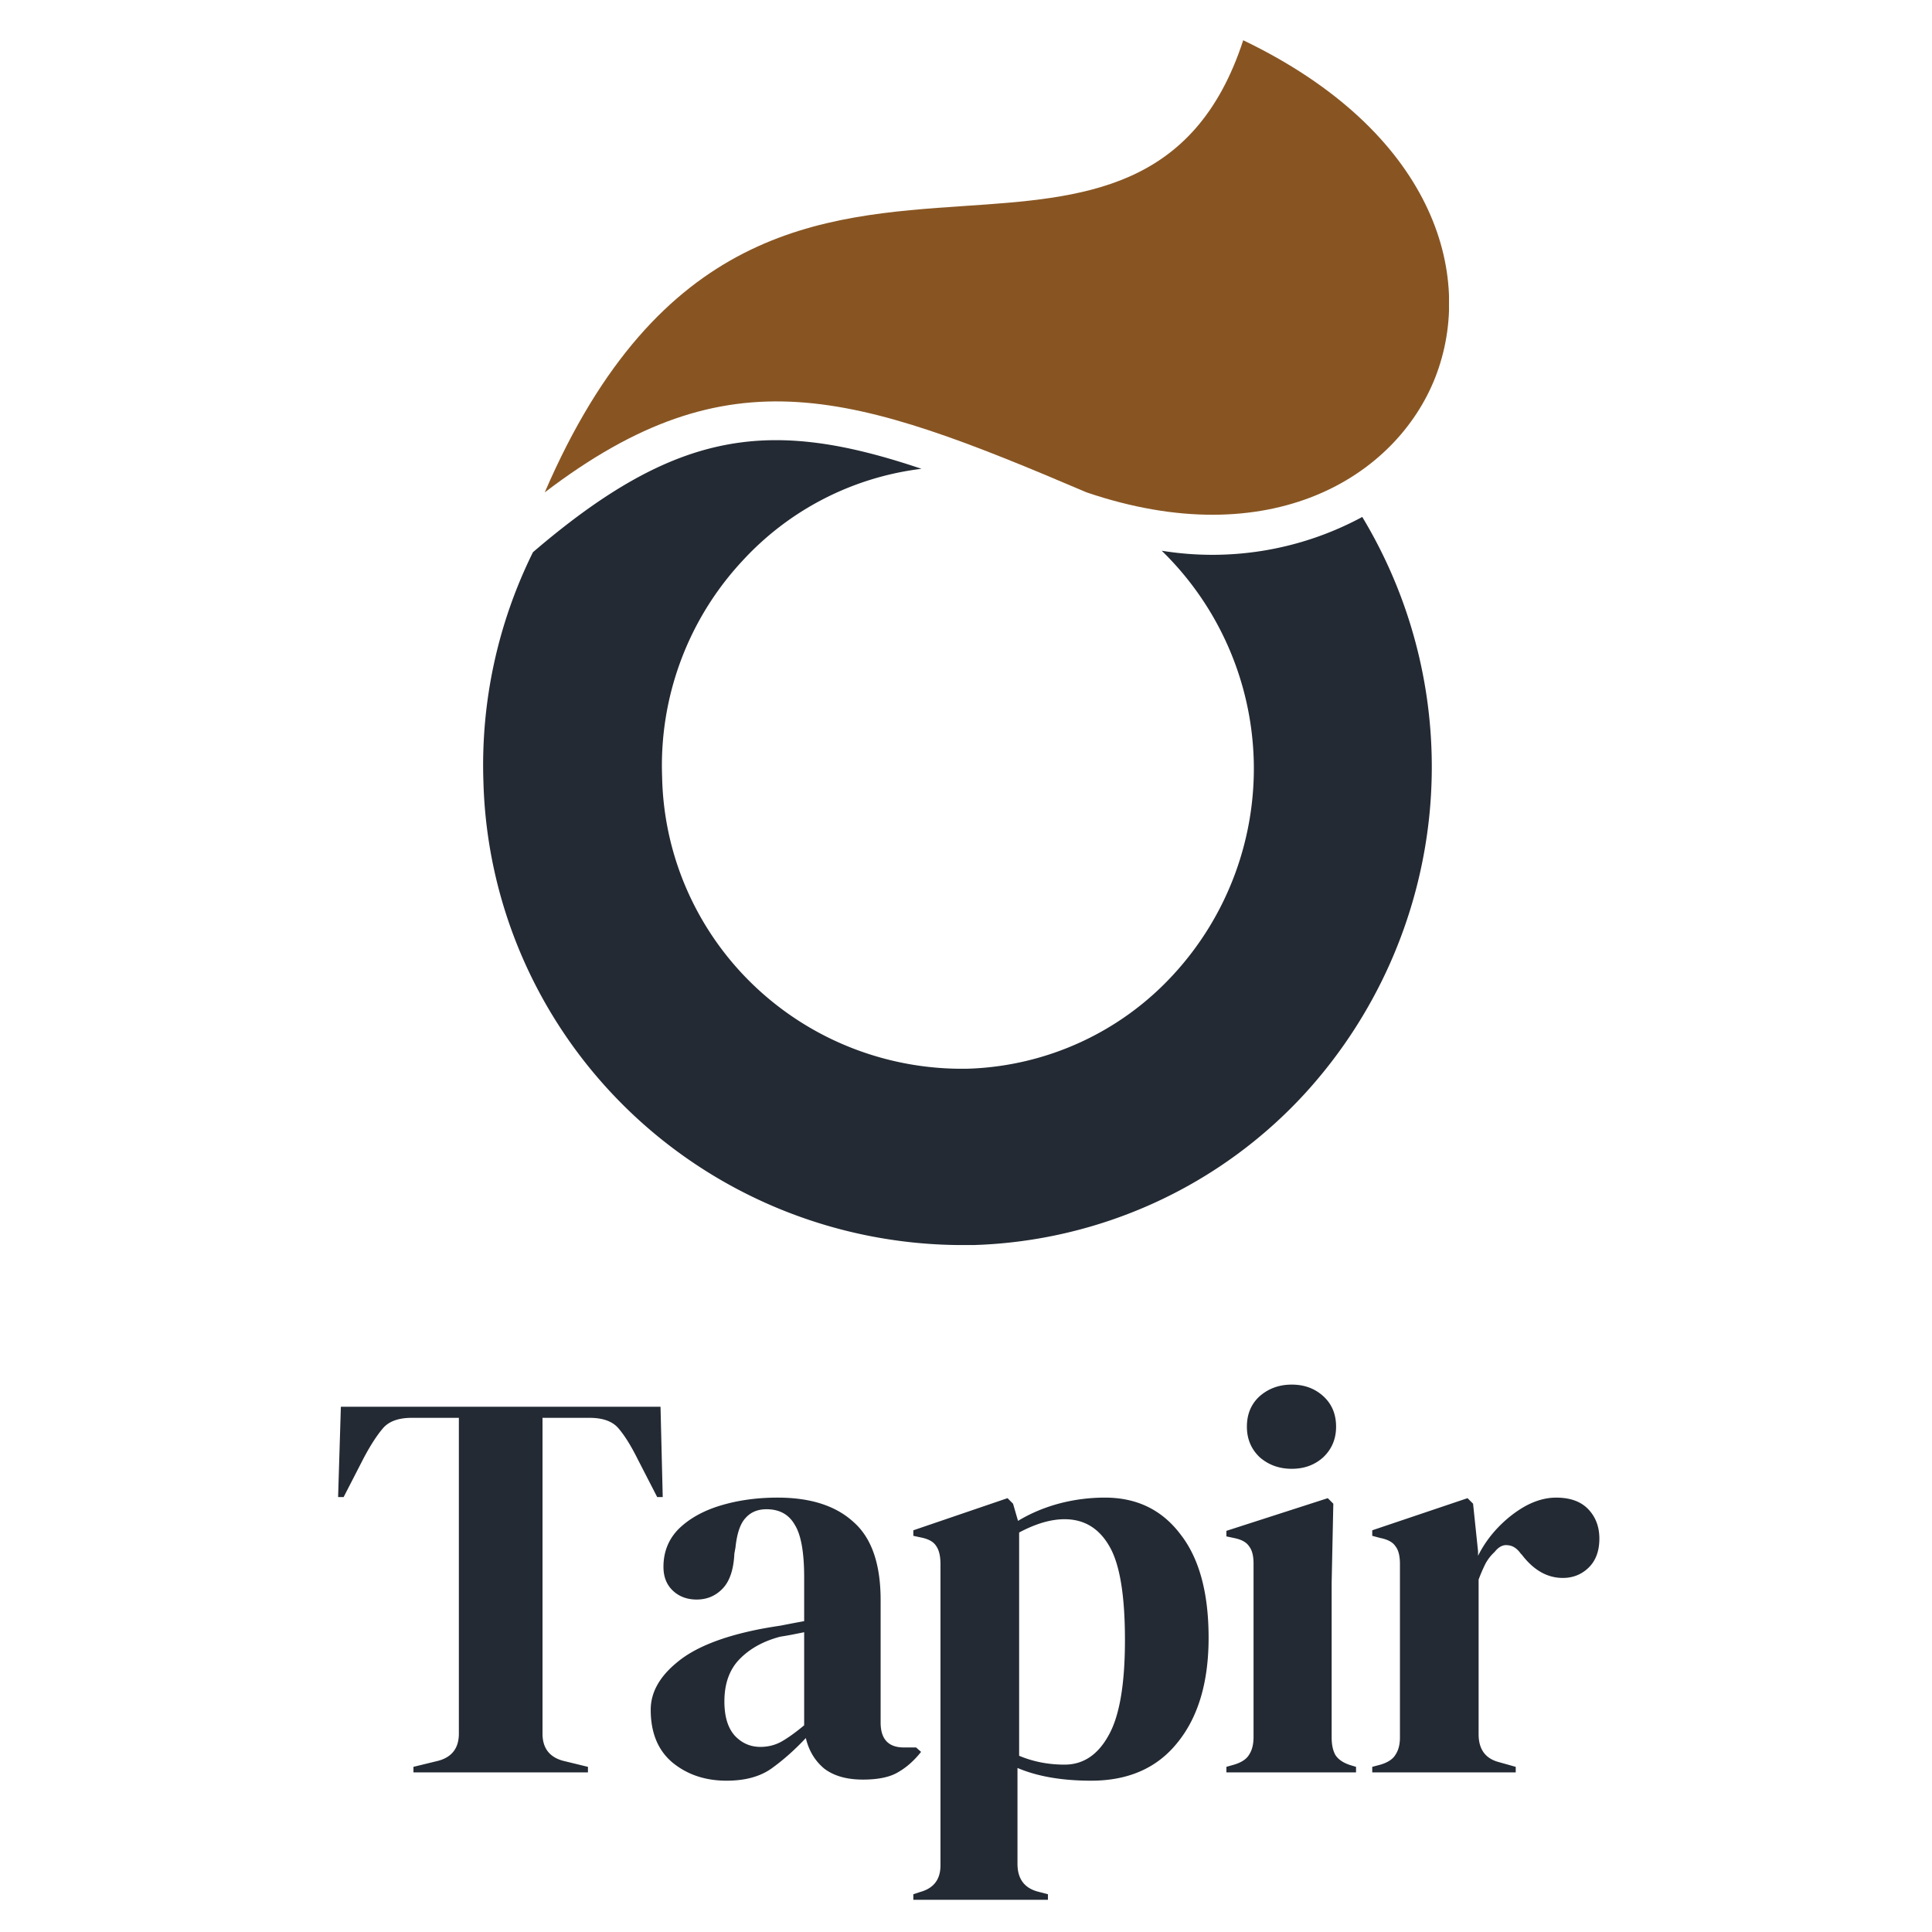
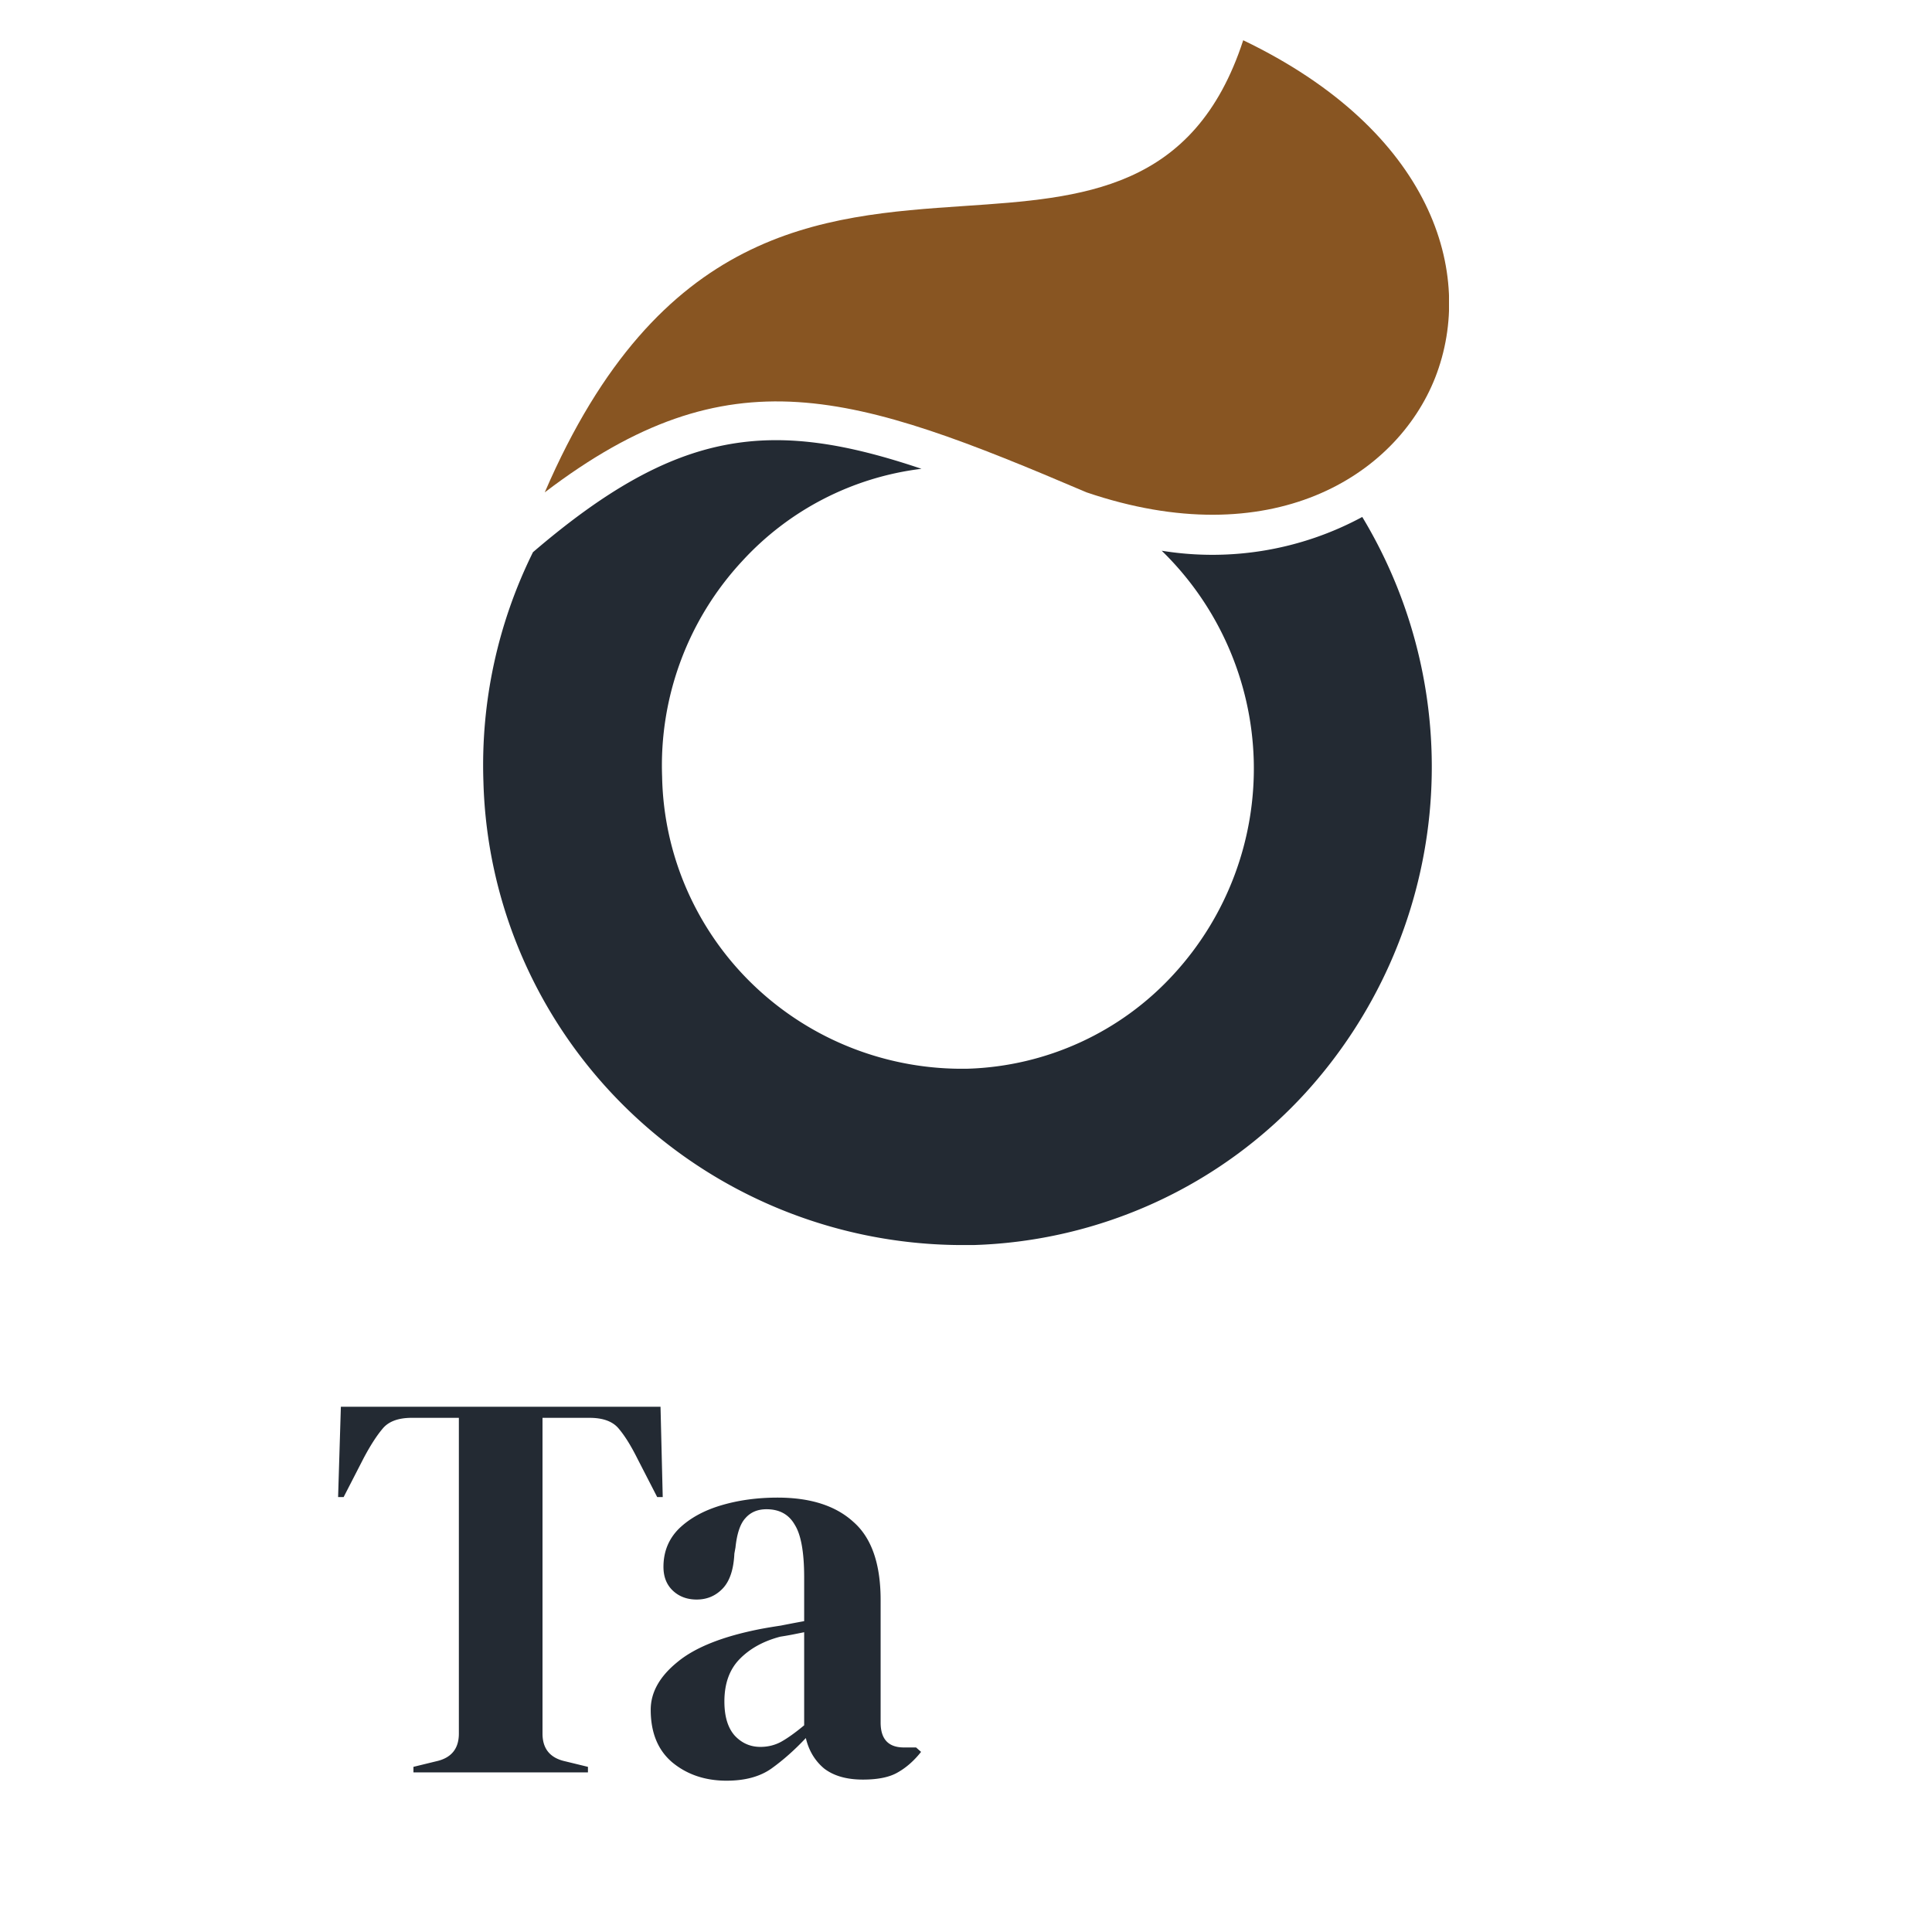
<svg xmlns="http://www.w3.org/2000/svg" width="240" height="240" fill="none">
  <path d="M51.36 220.172v-.688l2.82-.688c1.882-.413 2.822-1.56 2.822-3.441v-39.226h-5.85c-1.697 0-2.913.459-3.647 1.376-.734.872-1.514 2.088-2.34 3.648l-2.477 4.817H42l.344-11.217h39.708l.275 11.217h-.688l-2.478-4.817c-.78-1.56-1.537-2.776-2.27-3.648-.735-.917-1.95-1.376-3.648-1.376h-5.85v39.226c0 1.881.941 3.028 2.822 3.441l2.822.688v.688H51.359zm38.902 1.032c-2.66 0-4.909-.757-6.744-2.271-1.789-1.514-2.684-3.693-2.684-6.537 0-2.157 1.102-4.129 3.304-5.919 2.202-1.835 5.666-3.211 10.391-4.129.734-.137 1.56-.275 2.477-.413.918-.183 1.882-.367 2.89-.55v-5.437c0-3.119-.39-5.299-1.17-6.537-.733-1.285-1.903-1.927-3.509-1.927-1.1 0-1.973.367-2.615 1.101-.642.688-1.055 1.904-1.239 3.647l-.137.757c-.092 1.973-.574 3.418-1.445 4.336-.872.917-1.95 1.376-3.235 1.376-1.193 0-2.179-.367-2.959-1.101-.78-.734-1.17-1.72-1.17-2.959 0-1.881.642-3.464 1.927-4.749 1.33-1.284 3.074-2.248 5.23-2.89 2.157-.642 4.496-.963 7.02-.963 4.083 0 7.225 1.009 9.428 3.028 2.248 1.972 3.372 5.207 3.372 9.703v15.208c0 2.065.963 3.097 2.89 3.097h1.514l.619.551c-.871 1.101-1.835 1.95-2.89 2.546-1.009.596-2.455.895-4.336.895-2.018 0-3.624-.459-4.817-1.377-1.147-.963-1.904-2.225-2.271-3.785-1.376 1.468-2.798 2.73-4.266 3.785-1.423 1.01-3.28 1.514-5.575 1.514zm4.198-4.198c.918 0 1.767-.206 2.546-.619.826-.459 1.79-1.147 2.89-2.064v-11.562l-1.376.276a37.97 37.97 0 01-1.582.275c-2.11.55-3.808 1.491-5.093 2.821-1.239 1.285-1.858 3.028-1.858 5.23 0 1.881.436 3.304 1.308 4.267.871.918 1.927 1.376 3.165 1.376z" fill="#232A33" />
-   <path d="M113.457 236v-.688l.826-.275c1.697-.459 2.546-1.56 2.546-3.304v-37.436c0-1.01-.183-1.767-.551-2.271-.321-.505-.94-.849-1.858-1.032l-.963-.207v-.688l11.699-3.991.688.688.619 2.133c1.514-.918 3.189-1.629 5.024-2.133a22.198 22.198 0 015.781-.757c3.945 0 7.065 1.514 9.359 4.542 2.34 2.982 3.51 7.271 3.51 12.868 0 5.506-1.285 9.841-3.854 13.007-2.524 3.166-6.102 4.748-10.736 4.748-3.624 0-6.675-.527-9.152-1.582v11.905c0 1.835.825 2.982 2.477 3.441l1.308.344V236h-16.723zm18.787-16.791c2.294 0 4.106-1.193 5.437-3.579 1.376-2.386 2.064-6.354 2.064-11.905 0-5.552-.642-9.428-1.927-11.63-1.284-2.248-3.142-3.372-5.574-3.372-1.697 0-3.578.55-5.643 1.651v27.734c1.743.734 3.624 1.101 5.643 1.101zm28.224-36.749c-1.56 0-2.891-.482-3.992-1.445-1.055-1.009-1.582-2.271-1.582-3.785 0-1.56.527-2.821 1.582-3.785 1.101-.963 2.432-1.445 3.992-1.445s2.867.482 3.922 1.445c1.055.964 1.583 2.225 1.583 3.785 0 1.514-.528 2.776-1.583 3.785-1.055.963-2.362 1.445-3.922 1.445zm-8.121 37.712v-.688l.964-.275c.917-.276 1.537-.689 1.858-1.239.367-.551.55-1.285.55-2.202v-21.54c0-.963-.183-1.675-.55-2.133-.321-.505-.941-.849-1.858-1.033l-.964-.206v-.688l12.594-4.06.688.688-.206 9.772v19.269c0 .917.16 1.651.481 2.202.367.55.987.963 1.858 1.238l.689.207v.688h-16.104zm18.118 0v-.688l1.032-.275c.918-.276 1.537-.689 1.858-1.239.367-.551.551-1.262.551-2.133v-21.54c0-1.01-.184-1.744-.551-2.202-.321-.505-.94-.849-1.858-1.033l-1.032-.275v-.688l11.837-3.991.688.688.619 5.918v.551a14.283 14.283 0 012.478-3.51c1.055-1.101 2.202-1.996 3.44-2.684 1.285-.688 2.547-1.032 3.785-1.032 1.744 0 3.074.481 3.992 1.445.917.963 1.376 2.179 1.376 3.647 0 1.56-.459 2.776-1.376 3.647-.872.826-1.927 1.239-3.166 1.239-1.927 0-3.624-.963-5.092-2.89l-.138-.138c-.459-.642-.986-.986-1.583-1.032-.596-.092-1.147.183-1.651.826a5.543 5.543 0 00-1.17 1.514 19.9 19.9 0 00-.826 1.927v19.2c0 1.835.803 2.982 2.409 3.441l2.202.619v.688h-17.824z" fill="#232A33" />
  <g clip-path="url(#clip0_831_480)">
    <path d="M169.225 64.218a39.2 39.2 0 01-24.913 4.195 37.799 37.799 0 0111.432 26.028 37.77 37.77 0 01-9.971 26.613 36.037 36.037 0 01-11.561 8.421 36.264 36.264 0 01-13.953 3.283c-4.894.099-9.76-.76-14.32-2.528a37.274 37.274 0 01-12.254-7.778 36.975 36.975 0 01-8.319-11.843 36.745 36.745 0 01-3.115-14.102 37.305 37.305 0 019.965-26.825 36.143 36.143 0 0122.252-11.445c-18.652-6.292-30.287-5.05-48.26 10.357a59.57 59.57 0 00-6.157 28.483c.404 15.311 6.778 29.87 17.78 40.611 11 10.741 25.772 16.826 41.202 16.975h1.957a58.418 58.418 0 0022.481-5.271 58.041 58.041 0 0018.632-13.553 60.249 60.249 0 0015.466-34.644 60.102 60.102 0 00-8.344-36.977z" fill="#232A33" />
    <path d="M154.437 5c-6.078 18.643-19.956 19.601-34.591 20.585-17.896 1.217-37.957 2.59-52.174 35.578 23.035-17.556 38.348-12.351 67.304 0 22.852 7.768 38.452-1.942 43.305-14.242 5.087-12.972-.444-30.683-23.844-41.921z" fill="#852" />
  </g>
  <defs>
    <clipPath id="clip0_831_480">
      <path fill="#fff" transform="translate(60 5)" d="M0 0h120v150H0z" />
    </clipPath>
  </defs>
</svg>